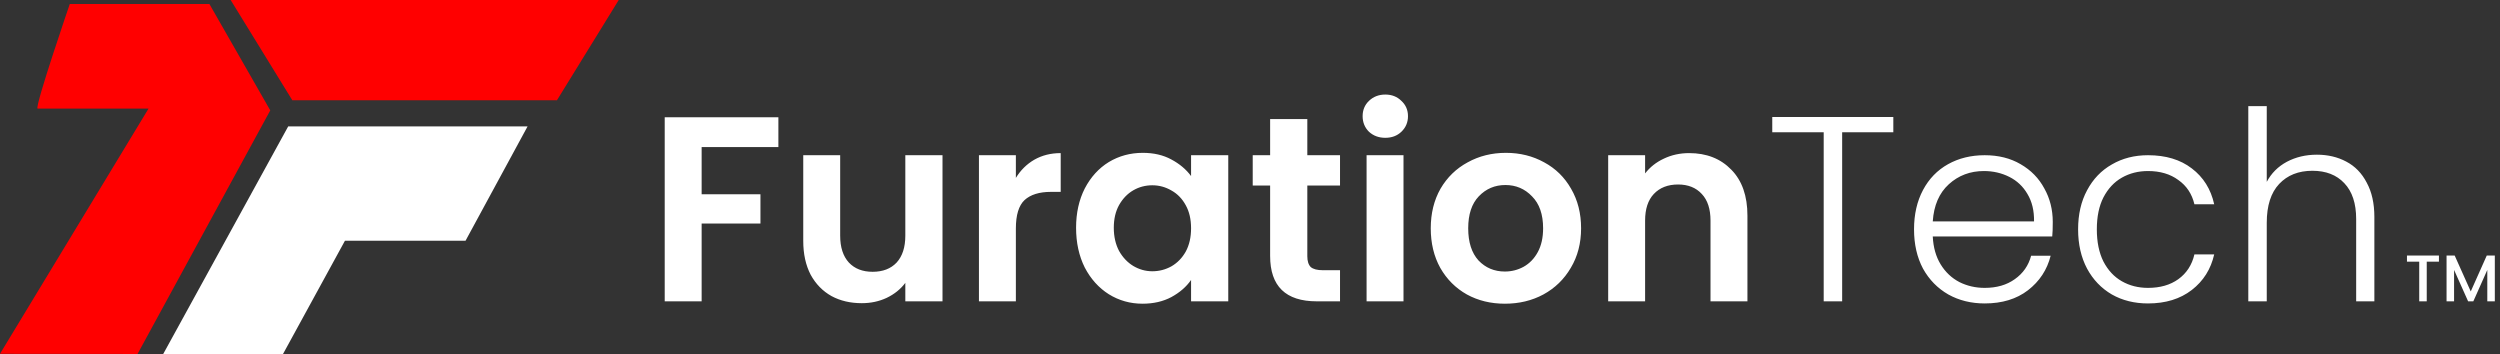
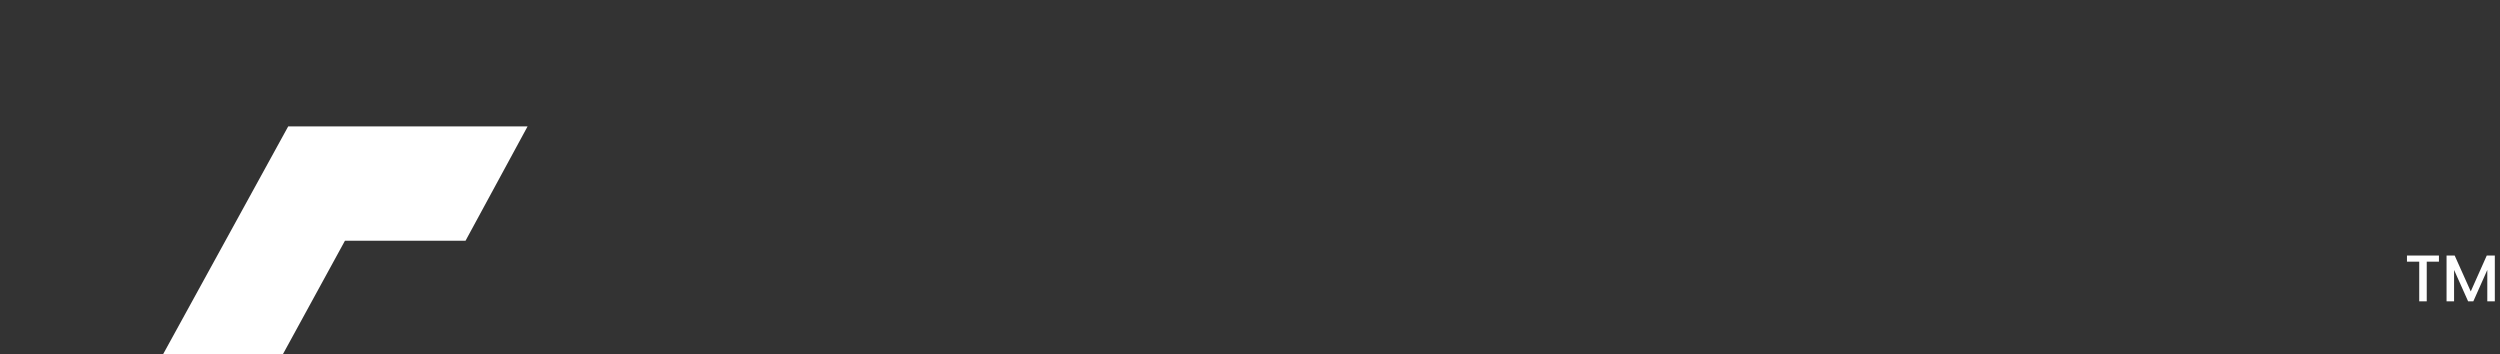
<svg xmlns="http://www.w3.org/2000/svg" width="7583" height="1075" viewBox="0 0 7583 1075" fill="none">
  <rect x="0" y="0" width="7583" height="1075" fill="#333333" stroke="none" />
-   <path d="M2361 355.6V446H2128.2V589.2H2306.6V678H2128.2V914H2016.2V355.6H2361ZM2858.82 470.8V914H2746.02V858C2731.62 877.2 2712.69 892.4 2689.22 903.6C2666.29 914.267 2641.22 919.6 2614.02 919.6C2579.35 919.6 2548.69 912.4 2522.02 898C2495.35 883.067 2474.29 861.467 2458.82 833.2C2443.89 804.4 2436.42 770.267 2436.42 730.8V470.8H2548.42V714.8C2548.42 750 2557.22 777.2 2574.82 796.4C2592.42 815.067 2616.42 824.4 2646.82 824.4C2677.75 824.4 2702.02 815.067 2719.62 796.4C2737.22 777.2 2746.02 750 2746.02 714.8V470.8H2858.82ZM3081.33 539.6C3095.73 516.133 3114.39 497.733 3137.33 484.4C3160.79 471.067 3187.46 464.4 3217.33 464.4V582H3187.73C3152.53 582 3125.86 590.267 3107.73 606.8C3090.13 623.333 3081.33 652.133 3081.33 693.2V914H2969.33V470.8H3081.33V539.6ZM3263.96 690.8C3263.96 646 3272.76 606.267 3290.36 571.6C3308.5 536.933 3332.76 510.267 3363.16 491.6C3394.1 472.933 3428.5 463.6 3466.36 463.6C3499.43 463.6 3528.23 470.267 3552.76 483.6C3577.83 496.933 3597.83 513.733 3612.76 534V470.8H3725.56V914H3612.76V849.2C3598.36 870 3578.36 887.333 3552.76 901.2C3527.7 914.533 3498.63 921.2 3465.56 921.2C3428.23 921.2 3394.1 911.6 3363.16 892.4C3332.76 873.2 3308.5 846.267 3290.36 811.6C3272.76 776.4 3263.96 736.133 3263.96 690.8ZM3612.76 692.4C3612.76 665.2 3607.43 642 3596.76 622.8C3586.1 603.067 3571.7 588.133 3553.56 578C3535.43 567.333 3515.96 562 3495.16 562C3474.36 562 3455.16 567.067 3437.56 577.2C3419.96 587.333 3405.56 602.267 3394.36 622C3383.7 641.2 3378.36 664.133 3378.36 690.8C3378.36 717.467 3383.7 740.933 3394.36 761.2C3405.56 780.933 3419.96 796.133 3437.56 806.8C3455.7 817.467 3474.9 822.8 3495.16 822.8C3515.96 822.8 3535.43 817.733 3553.56 807.6C3571.7 796.933 3586.1 782 3596.76 762.8C3607.43 743.067 3612.76 719.6 3612.76 692.4ZM3965.35 562.8V777.2C3965.35 792.133 3968.82 803.067 3975.75 810C3983.22 816.4 3995.48 819.6 4012.55 819.6H4064.55V914H3994.15C3899.75 914 3852.55 868.133 3852.55 776.4V562.8H3799.75V470.8H3852.55V361.2H3965.35V470.8H4064.55V562.8H3965.35ZM4201.91 418C4182.17 418 4165.64 411.867 4152.31 399.6C4139.51 386.8 4133.11 371.067 4133.11 352.4C4133.11 333.733 4139.51 318.267 4152.31 306C4165.64 293.2 4182.17 286.8 4201.91 286.8C4221.64 286.8 4237.91 293.2 4250.71 306C4264.04 318.267 4270.71 333.733 4270.71 352.4C4270.71 371.067 4264.04 386.8 4250.71 399.6C4237.91 411.867 4221.64 418 4201.91 418ZM4257.11 470.8V914H4145.11V470.8H4257.11ZM4564.56 921.2C4521.9 921.2 4483.5 911.867 4449.36 893.2C4415.23 874 4388.3 847.067 4368.56 812.4C4349.36 777.733 4339.76 737.733 4339.76 692.4C4339.76 647.067 4349.63 607.067 4369.36 572.4C4389.63 537.733 4417.1 511.067 4451.76 492.4C4486.43 473.2 4525.1 463.6 4567.76 463.6C4610.43 463.6 4649.1 473.2 4683.76 492.4C4718.43 511.067 4745.63 537.733 4765.36 572.4C4785.63 607.067 4795.76 647.067 4795.76 692.4C4795.76 737.733 4785.36 777.733 4764.56 812.4C4744.3 847.067 4716.56 874 4681.36 893.2C4646.7 911.867 4607.76 921.2 4564.56 921.2ZM4564.56 823.6C4584.83 823.6 4603.76 818.8 4621.36 809.2C4639.5 799.067 4653.9 784.133 4664.56 764.4C4675.23 744.667 4680.56 720.667 4680.56 692.4C4680.56 650.267 4669.36 618 4646.96 595.6C4625.1 572.667 4598.16 561.2 4566.16 561.2C4534.16 561.2 4507.23 572.667 4485.36 595.6C4464.03 618 4453.36 650.267 4453.36 692.4C4453.36 734.533 4463.76 767.067 4484.56 790C4505.9 812.4 4532.56 823.6 4564.56 823.6ZM5123.52 464.4C5176.32 464.4 5218.99 481.2 5251.52 514.8C5284.05 547.867 5300.32 594.267 5300.32 654V914H5188.32V669.2C5188.32 634 5179.52 607.067 5161.92 588.4C5144.32 569.2 5120.32 559.6 5089.92 559.6C5058.99 559.6 5034.45 569.2 5016.32 588.4C4998.72 607.067 4989.92 634 4989.92 669.2V914H4877.92V470.8H4989.92V526C5004.85 506.8 5023.79 491.867 5046.72 481.2C5070.19 470 5095.79 464.4 5123.52 464.4ZM5742.83 354.8V401.2H5587.63V914H5531.63V401.2H5375.63V354.8H5742.83ZM6226.45 673.2C6226.45 692.4 6225.92 707.067 6224.85 717.2H5862.45C5864.05 750.267 5872.05 778.533 5886.45 802C5900.85 825.467 5919.78 843.333 5943.25 855.6C5966.72 867.333 5992.32 873.2 6020.05 873.2C6056.32 873.2 6086.72 864.4 6111.25 846.8C6136.32 829.2 6152.85 805.467 6160.85 775.6H6220.05C6209.38 818.267 6186.45 853.2 6151.25 880.4C6116.58 907.067 6072.85 920.4 6020.05 920.4C5978.98 920.4 5942.18 911.333 5909.65 893.2C5877.12 874.533 5851.52 848.4 5832.85 814.8C5814.72 780.667 5805.65 740.933 5805.65 695.6C5805.65 650.267 5814.72 610.533 5832.85 576.4C5850.98 542.267 5876.32 516.133 5908.85 498C5941.38 479.867 5978.45 470.8 6020.05 470.8C6061.65 470.8 6097.92 479.867 6128.85 498C6160.32 516.133 6184.32 540.667 6200.85 571.6C6217.92 602 6226.45 635.867 6226.45 673.2ZM6169.65 671.6C6170.18 639.067 6163.52 611.333 6149.65 588.4C6136.32 565.467 6117.92 548.133 6094.45 536.4C6070.98 524.667 6045.38 518.8 6017.65 518.8C5976.05 518.8 5940.58 532.133 5911.25 558.8C5881.92 585.467 5865.65 623.067 5862.45 671.6H6169.65ZM6303.31 695.6C6303.31 650.267 6312.37 610.8 6330.51 577.2C6348.64 543.067 6373.71 516.933 6405.71 498.8C6437.71 480.133 6474.24 470.8 6515.31 470.8C6569.17 470.8 6613.44 484.133 6648.11 510.8C6683.31 537.467 6705.97 573.733 6716.11 619.6H6656.11C6648.64 588.133 6632.37 563.6 6607.31 546C6582.77 527.867 6552.11 518.8 6515.31 518.8C6485.97 518.8 6459.57 525.467 6436.11 538.8C6412.64 552.133 6393.97 572.133 6380.11 598.8C6366.77 624.933 6360.11 657.2 6360.11 695.6C6360.11 734 6366.77 766.533 6380.11 793.2C6393.97 819.867 6412.64 839.867 6436.11 853.2C6459.57 866.533 6485.97 873.2 6515.31 873.2C6552.11 873.2 6582.77 864.4 6607.31 846.8C6632.37 828.667 6648.64 803.6 6656.11 771.6H6716.11C6705.97 816.4 6683.31 852.4 6648.11 879.6C6612.91 906.8 6568.64 920.4 6515.31 920.4C6474.24 920.4 6437.71 911.333 6405.71 893.2C6373.71 874.533 6348.64 848.4 6330.51 814.8C6312.37 780.667 6303.31 740.933 6303.31 695.6ZM7027.53 469.2C7060.6 469.2 7090.2 476.133 7116.33 490C7143 503.867 7163.8 525.2 7178.73 554C7194.2 582.267 7201.93 616.933 7201.93 658V914H7146.73V664.4C7146.73 616.933 7134.73 580.667 7110.73 555.6C7087.26 530.533 7055 518 7013.93 518C6971.8 518 6938.2 531.333 6913.13 558C6888.06 584.667 6875.53 623.867 6875.53 675.6V914H6819.53V322H6875.53V551.6C6889.4 525.467 6909.66 505.2 6936.33 490.8C6963.53 476.4 6993.93 469.2 7027.53 469.2Z" fill="white" />
  <path d="M494.633 1074.51H858.009L1046.26 730.259H1412.03L1600.28 383.305H874.23L494.633 1074.51Z" fill="white" />
-   <path d="M699.608 0L886.653 304.098H1689.3L1876.75 0H699.608Z" fill="#FF0000" />
-   <path d="M113.849 329.331H450.59C300.327 577.322 150.13 825.28 0 1073.2L417.146 1073.71L819.774 334.838L635.132 12.115H211.677C211.677 12.115 105.738 321.12 113.849 329.331Z" fill="#FF0000" />
  <path d="M7397.8 775V793.6H7360.8V914H7338V793.6H7300.8V775H7397.8ZM7567.29 775V914H7544.49V818.8L7502.09 914H7486.29L7443.69 818.8V914H7420.89V775H7445.49L7494.29 884L7542.89 775H7567.29Z" fill="white" />
</svg>